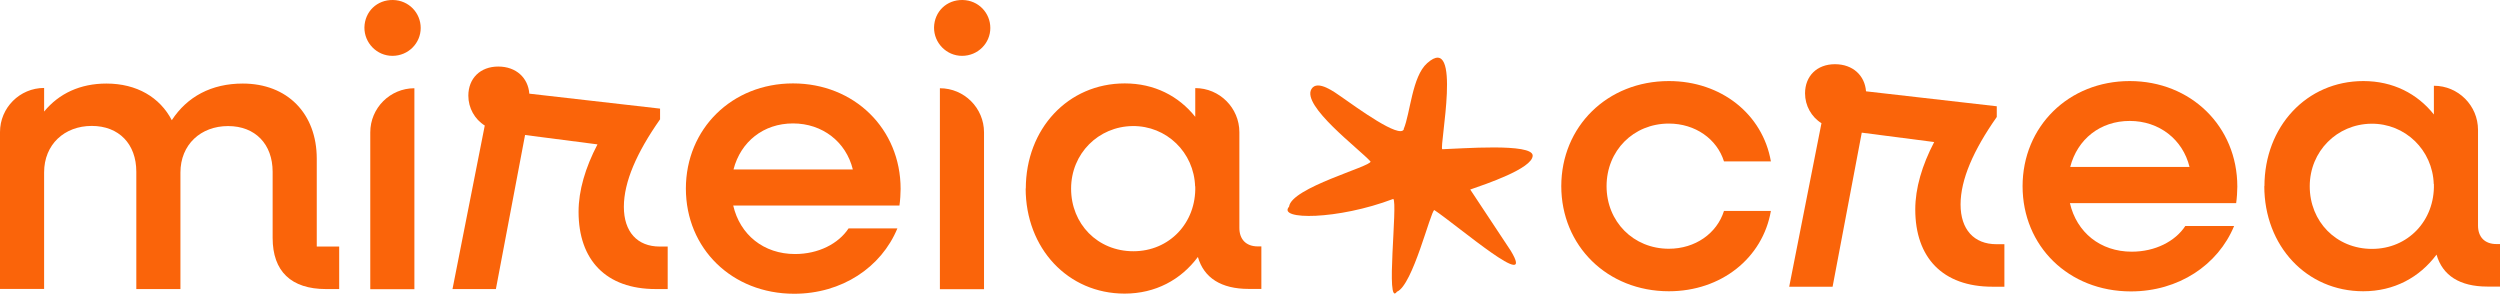
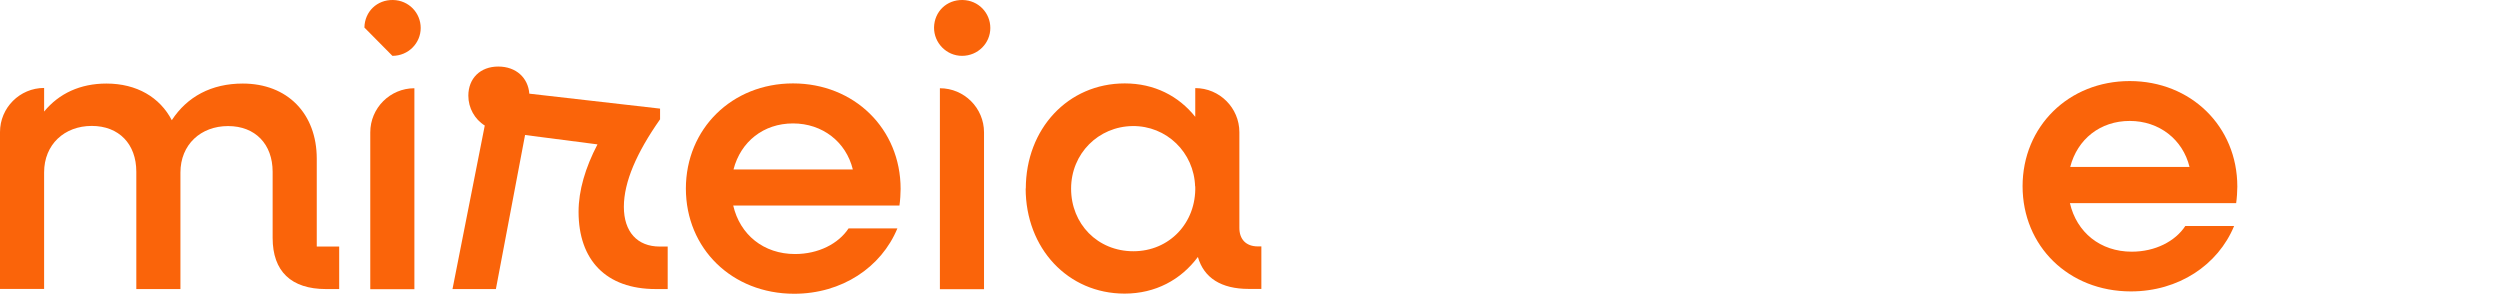
<svg xmlns="http://www.w3.org/2000/svg" id="Capa_2" data-name="Capa 2" viewBox="0 0 170.55 20.05">
  <defs>
    <style> .cls-1 { fill: #fa640a; } </style>
  </defs>
  <g id="Capa_3" data-name="Capa 3">
    <g>
      <g>
        <path class="cls-1" d="M3.01,6.02h0v1.59c1.02-1.24,2.47-1.91,4.25-1.91,2.07,0,3.65.94,4.46,2.5,1.05-1.61,2.71-2.5,4.84-2.5,3.04,0,5.05,2.04,5.05,5.13v5.99h1.53v2.9h-.89c-2.39,0-3.65-1.21-3.65-3.49v-4.51c0-1.88-1.18-3.12-3.04-3.12s-3.25,1.26-3.25,3.17v7.95h-3.01v-8.01c0-1.88-1.18-3.12-3.04-3.12s-3.25,1.26-3.25,3.17v7.95H0v-10.7c0-1.66,1.35-3.01,3.01-3.01Z" />
-         <path class="cls-1" d="M24.86,1.88c.02-1.1.87-1.9,1.95-1.88s1.89.88,1.89,1.91-.84,1.9-1.93,1.9c-1.06,0-1.92-.88-1.91-1.94ZM28.27,6.02h0v13.71h-3.01v-10.7c0-1.66,1.35-3.01,3.01-3.01Z" />
+         <path class="cls-1" d="M24.86,1.88c.02-1.1.87-1.9,1.95-1.88s1.89.88,1.89,1.91-.84,1.9-1.93,1.9ZM28.27,6.02h0v13.71h-3.01v-10.7c0-1.66,1.35-3.01,3.01-3.01Z" />
        <path class="cls-1" d="M33.08,8.57c-.7-.43-1.13-1.21-1.13-2.04,0-1.18.81-1.99,2.04-1.99s2.04.78,2.12,1.85l8.92,1.02v.73c-1.59,2.26-2.47,4.27-2.47,5.97s.91,2.71,2.45,2.71h.54v2.9h-.81c-3.41,0-5.27-1.99-5.27-5.27,0-1.45.46-3.01,1.29-4.6l-4.94-.64-1.99,10.51h-2.96l2.2-11.15Z" />
        <path class="cls-1" d="M46.79,12.87c0-4.08,3.14-7.18,7.31-7.18s7.34,3.09,7.34,7.2c0,.3-.03.81-.08,1.13h-11.34c.46,1.99,2.07,3.31,4.22,3.31,1.59,0,2.96-.7,3.65-1.75h3.33c-1.1,2.66-3.79,4.46-7.04,4.46-4.25,0-7.39-3.09-7.39-7.18ZM50.04,11.56h8.14c-.46-1.88-2.07-3.14-4.08-3.14s-3.57,1.24-4.06,3.14Z" />
        <path class="cls-1" d="M63.72,1.88c.02-1.1.87-1.9,1.95-1.88s1.89.88,1.89,1.91-.84,1.9-1.93,1.9c-1.06,0-1.92-.88-1.91-1.94ZM64.12,6.02h0c1.66,0,3.01,1.35,3.01,3.01v10.7h-3.01V6.02Z" />
        <path class="cls-1" d="M69.98,12.87c0-4.08,2.88-7.18,6.75-7.18,2.02,0,3.68.86,4.81,2.28v-1.96h0c1.66,0,3.01,1.35,3.01,3.01v6.53c0,.78.46,1.26,1.26,1.26h.24v2.9h-.86c-1.88,0-3.06-.75-3.47-2.18-1.16,1.56-2.9,2.5-5,2.5-3.87,0-6.75-3.09-6.75-7.18ZM81.53,12.72c-.07-2.32-1.95-4.15-4.27-4.12s-4.19,1.87-4.19,4.27,1.8,4.27,4.25,4.27,4.29-1.93,4.22-4.43Z" />
      </g>
      <g>
-         <path class="cls-1" d="M106.51,12.71c0-4.08,3.14-7.18,7.34-7.18,3.57,0,6.4,2.26,6.96,5.48h-3.2c-.48-1.53-1.96-2.58-3.76-2.58-2.42,0-4.25,1.85-4.25,4.27s1.83,4.27,4.25,4.27c1.8,0,3.28-1.05,3.76-2.58h3.2c-.56,3.22-3.39,5.48-6.96,5.48-4.19,0-7.34-3.09-7.34-7.18Z" />
-         <path class="cls-1" d="M124.27,8.41c-.7-.43-1.13-1.21-1.13-2.04,0-1.18.81-1.99,2.04-1.99s2.04.78,2.12,1.85l8.92,1.02v.73c-1.59,2.26-2.47,4.27-2.47,5.97s.91,2.71,2.45,2.71h.54v2.9h-.81c-3.41,0-5.27-1.99-5.27-5.27,0-1.45.46-3.01,1.29-4.6l-4.94-.64-1.99,10.51h-2.96l2.2-11.15Z" />
        <path class="cls-1" d="M137.98,12.71c0-4.08,3.14-7.18,7.31-7.18s7.34,3.09,7.34,7.2c0,.3-.03.81-.08,1.13h-11.34c.46,1.99,2.07,3.31,4.22,3.31,1.59,0,2.96-.7,3.65-1.75h3.33c-1.1,2.66-3.79,4.46-7.04,4.46-4.25,0-7.39-3.09-7.39-7.18ZM141.23,11.39h8.14c-.46-1.88-2.07-3.14-4.08-3.14s-3.57,1.24-4.06,3.14Z" />
-         <path class="cls-1" d="M154.48,12.71c0-4.08,2.88-7.18,6.75-7.18,2.02,0,3.68.86,4.81,2.28v-1.96h0c1.66,0,3.01,1.35,3.01,3.01v6.53c0,.78.46,1.26,1.26,1.26h.24v2.9h-.86c-1.88,0-3.06-.75-3.47-2.18-1.16,1.56-2.9,2.5-5,2.5-3.87,0-6.75-3.09-6.75-7.18ZM166.03,12.56c-.07-2.32-1.95-4.15-4.27-4.12s-4.19,1.87-4.19,4.27,1.8,4.27,4.25,4.27,4.29-1.93,4.22-4.43Z" />
      </g>
-       <path class="cls-1" d="M95.76,8.8c.45-1.06.57-3.58,1.6-4.49,2.42-2.16.82,5.69,1.03,5.87,1.18-.03,6.19-.44,6.17.44s-3.23,1.95-4.26,2.31l2.76,4.17c1.79,2.95-3.58-1.68-5.21-2.77-.25.05-1.47,5.14-2.55,5.57-.8,1.14.07-6.07-.25-6.33-3.79,1.44-7.93,1.45-7.11.53.15-1.3,5.6-2.74,5.56-3.08-.75-.84-4.73-3.81-4.03-4.95.41-.67,1.62.25,2.03.53,1.09.76,3.99,2.88,4.27,2.22Z" />
    </g>
  </g>
</svg>